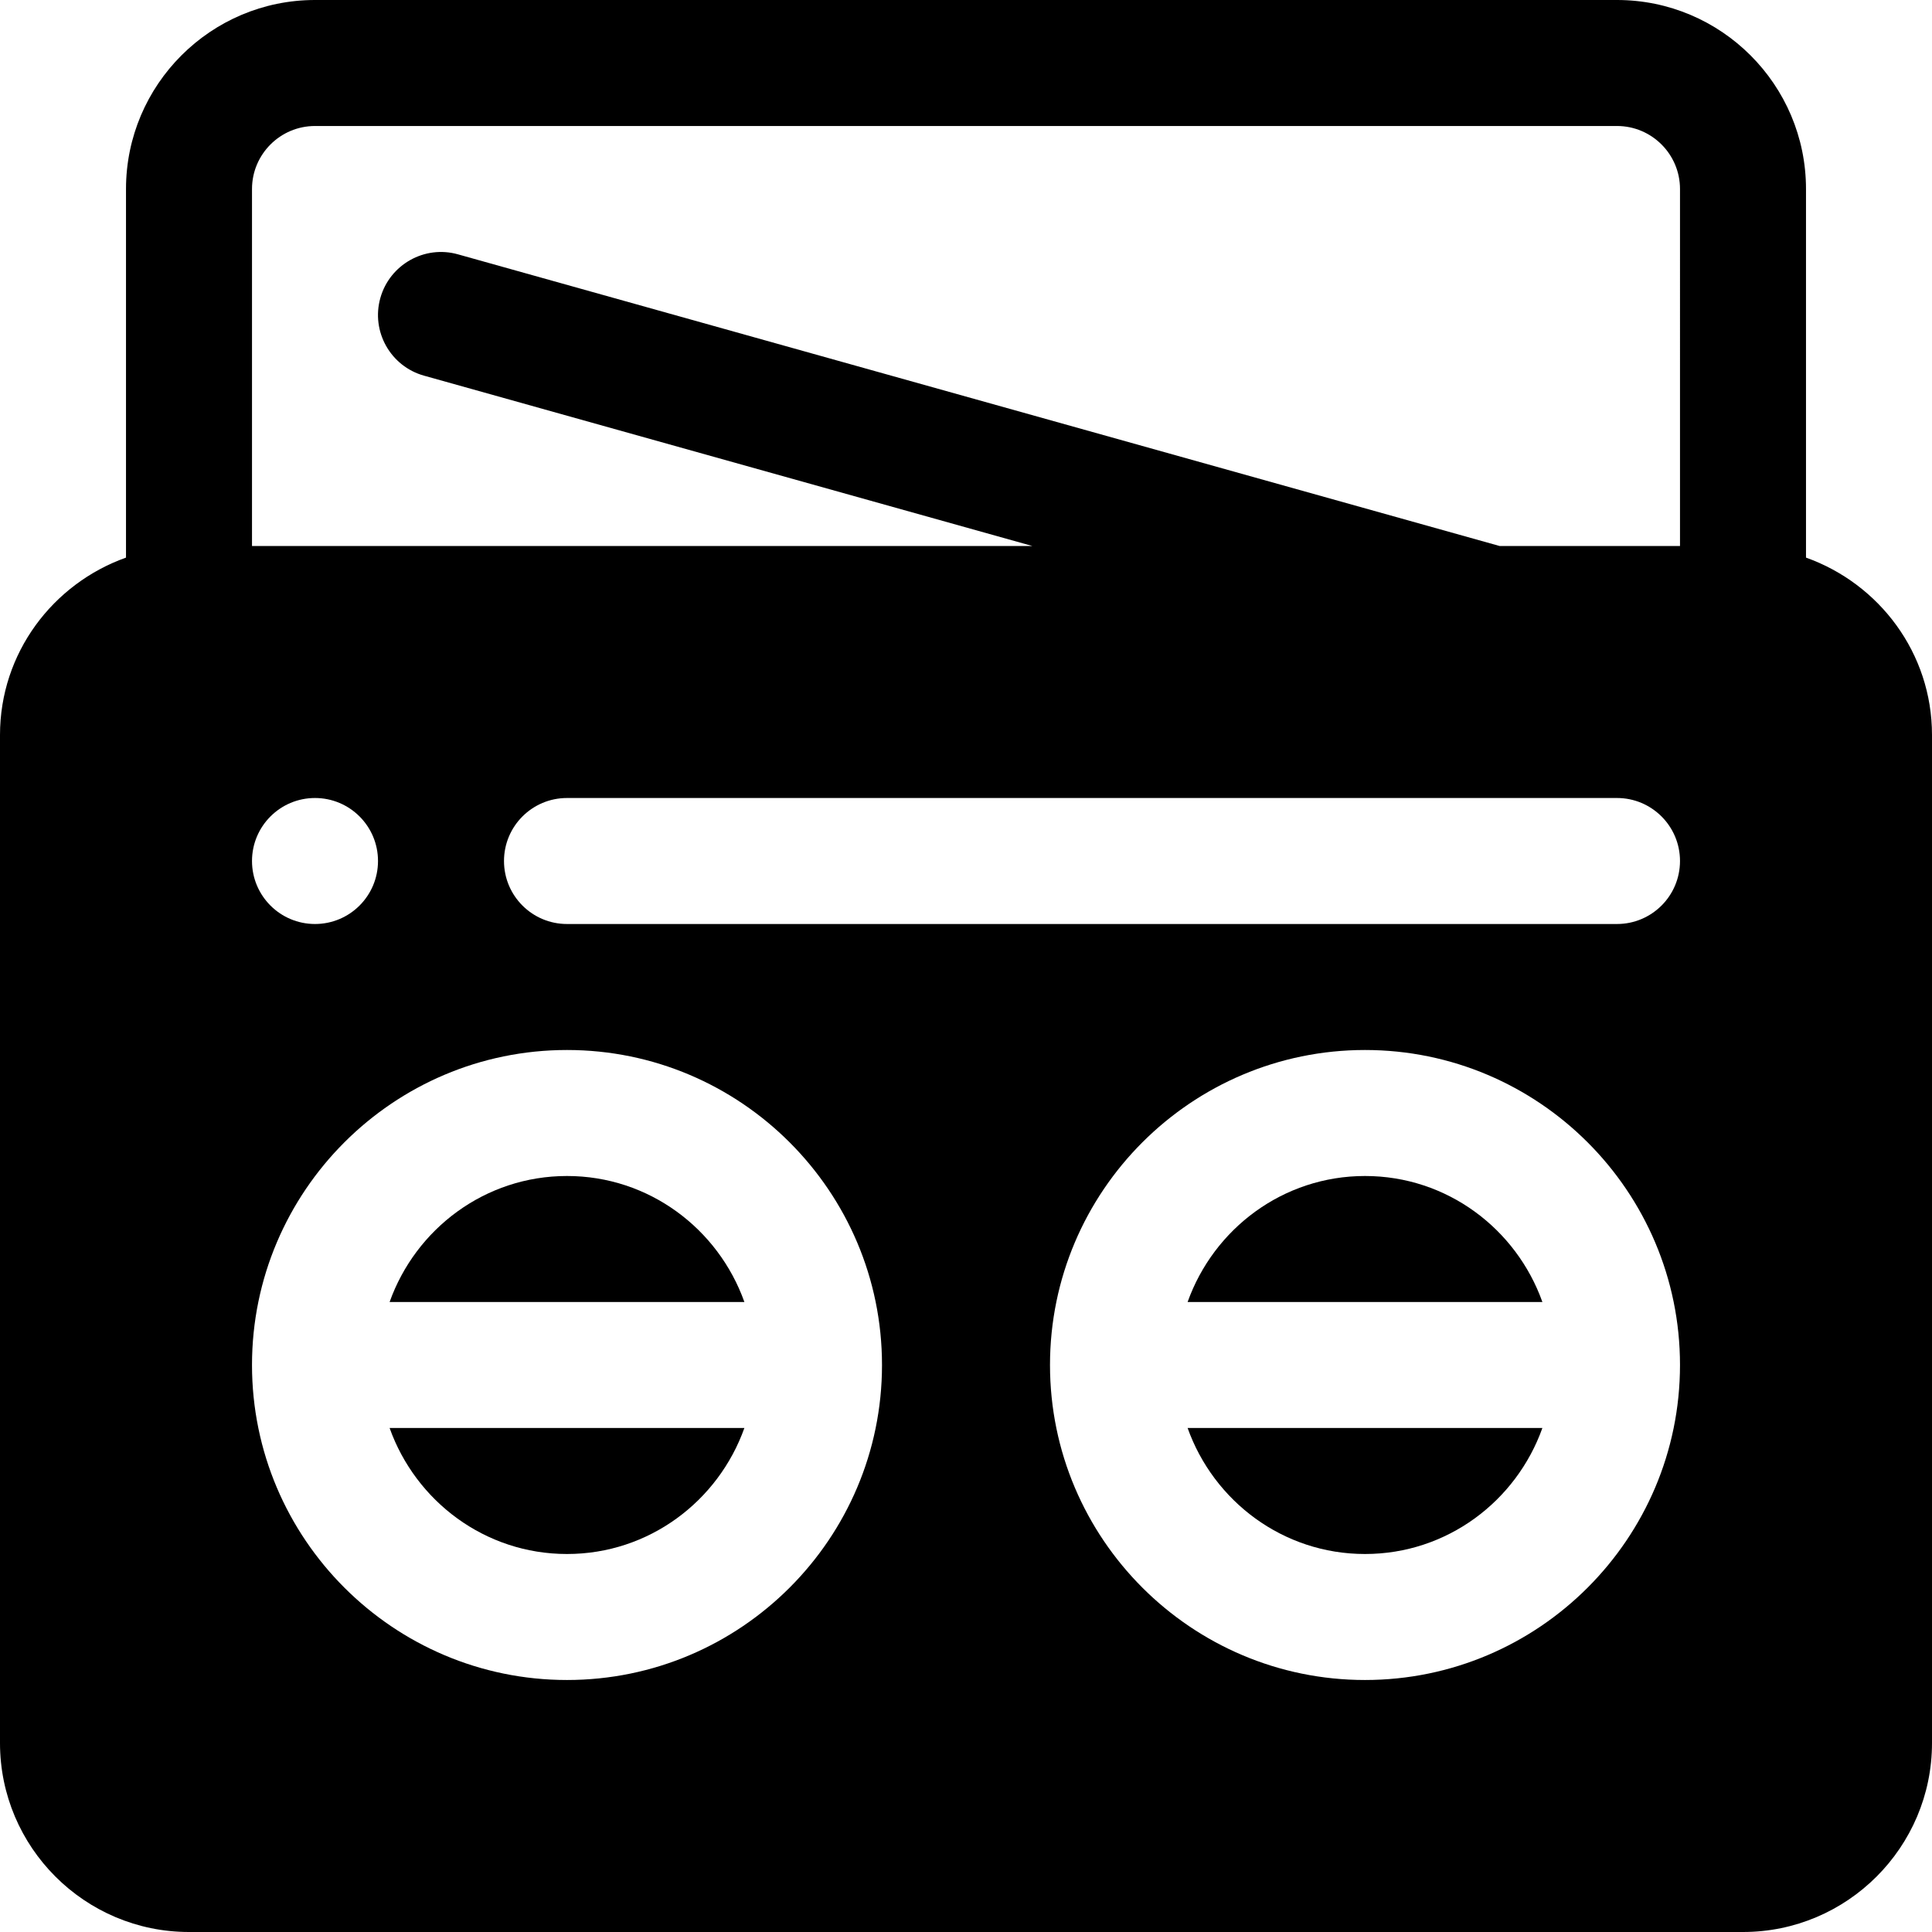
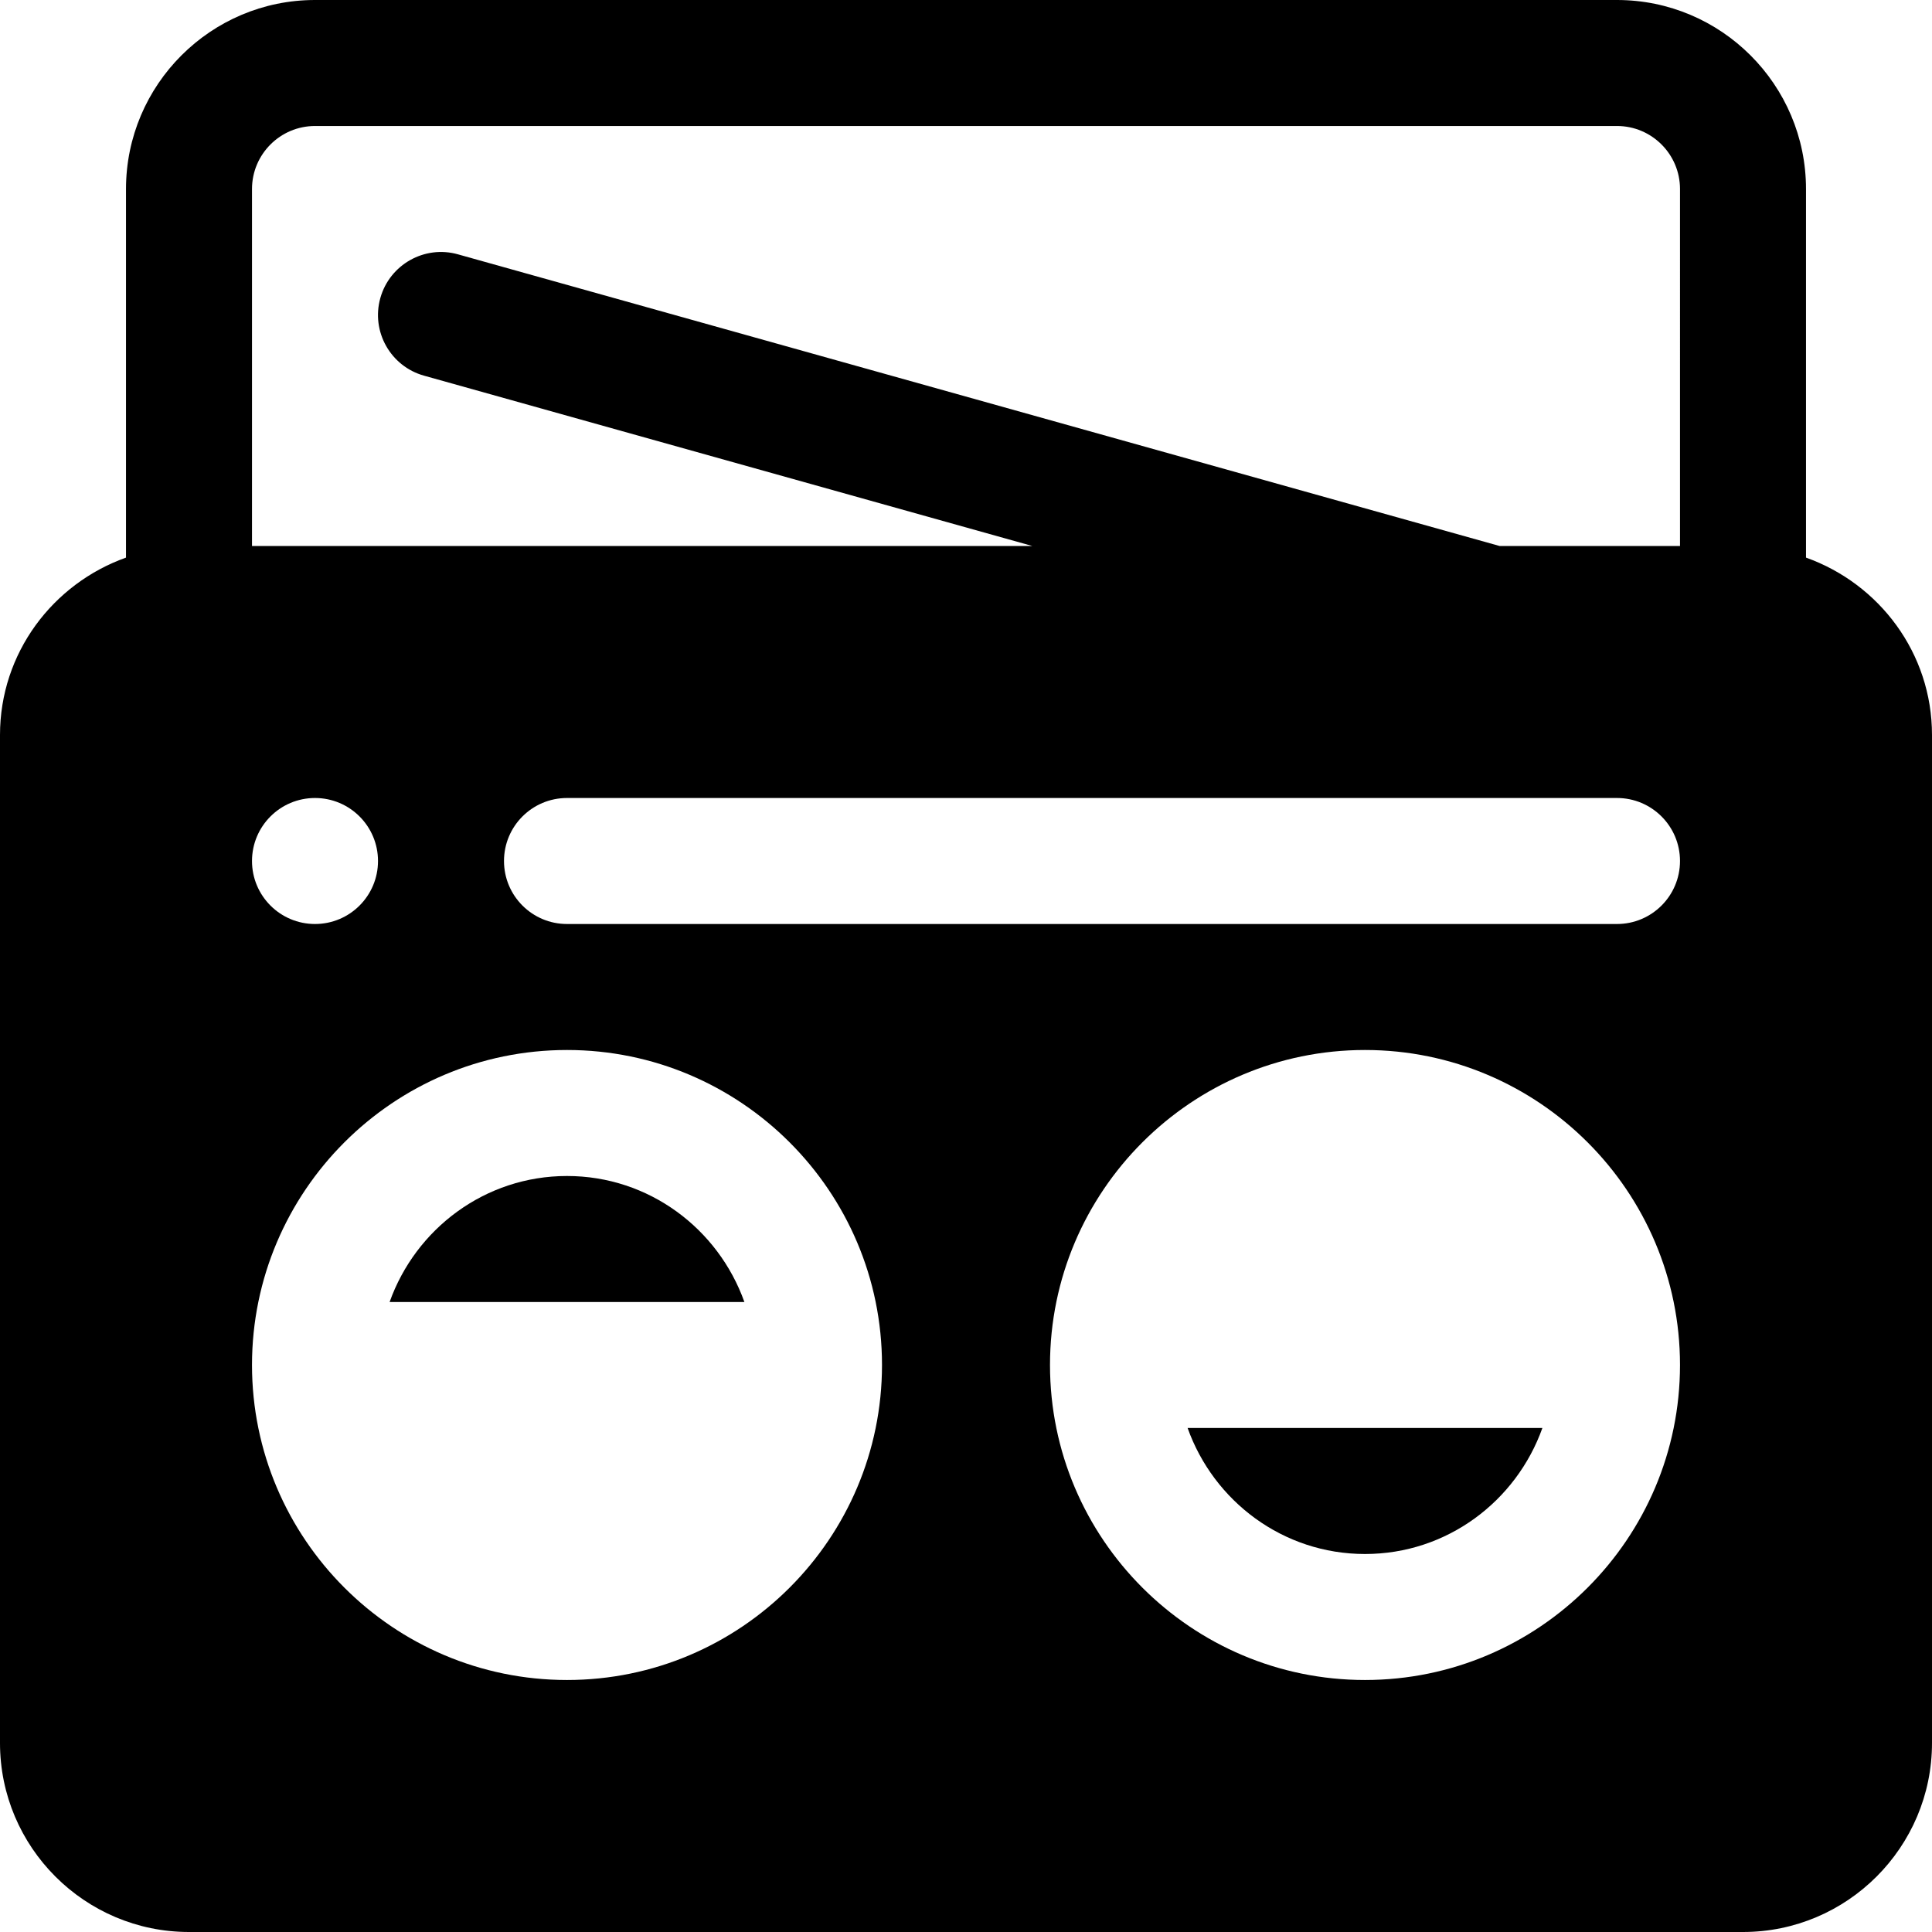
<svg xmlns="http://www.w3.org/2000/svg" fill="#000000" height="800px" width="800px" version="1.1" id="Layer_1" viewBox="0 0 512 512" xml:space="preserve">
  <g>
    <g>
-       <path d="M103.25,378.435c6.914,19.391,25.274,33.391,47.01,33.391s40.096-14,47.01-33.391H103.25z" />
-     </g>
+       </g>
  </g>
  <g>
    <g>
      <path d="M314.73,378.435c6.913,19.391,25.273,33.391,47.009,33.391s40.096-14,47.01-33.391H314.73z" />
    </g>
  </g>
  <g>
    <g>
-       <path d="M361.739,311.652c-21.737,0-40.096,14-47.01,33.391h94.02C401.835,325.652,383.476,311.652,361.739,311.652z" />
-     </g>
+       </g>
  </g>
  <g>
    <g>
      <path d="M478.609,147.772V50.087C478.609,22.468,456.141,0,428.522,0H83.478C55.859,0,33.391,22.468,33.391,50.087v97.685    C14,154.686,0,173.046,0,194.783v267.13C0,489.532,22.468,512,50.087,512h411.826C489.532,512,512,489.532,512,461.913v-267.13    C512,173.046,498,154.686,478.609,147.772z M150.261,445.217c-46.032,0-83.478-37.446-83.478-83.478    c0-46.032,37.446-83.478,83.478-83.478c46.032,0,83.478,37.446,83.478,83.478C233.739,407.771,196.293,445.217,150.261,445.217z     M66.783,228.174c0-9.22,7.475-16.696,16.696-16.696s16.696,7.475,16.696,16.696c0,9.22-7.475,16.696-16.696,16.696    S66.783,237.394,66.783,228.174z M361.739,445.217c-46.032,0-83.478-37.446-83.478-83.478c0-46.032,37.446-83.478,83.478-83.478    c46.032,0,83.478,37.446,83.478,83.478C445.217,407.771,407.771,445.217,361.739,445.217z M428.522,244.87H150.261    c-9.217,0-16.696-7.473-16.696-16.696c0-9.223,7.479-16.696,16.696-16.696h278.261c9.217,0,16.696,7.473,16.696,16.696    C445.217,237.397,437.739,244.87,428.522,244.87z M445.217,144.696h-47.8L121.37,67.403c-8.836-2.5-18.087,2.696-20.576,11.576    c-2.489,8.875,2.696,18.093,11.576,20.576l161.219,45.142H66.783V50.087c0-9.206,7.49-16.696,16.696-16.696h345.043    c9.206,0,16.696,7.49,16.696,16.696V144.696z" />
    </g>
  </g>
  <g>
    <g>
      <path d="M150.261,311.652c-21.737,0-40.096,14-47.01,33.391h94.02C190.357,325.652,171.997,311.652,150.261,311.652z" />
    </g>
  </g>
</svg>